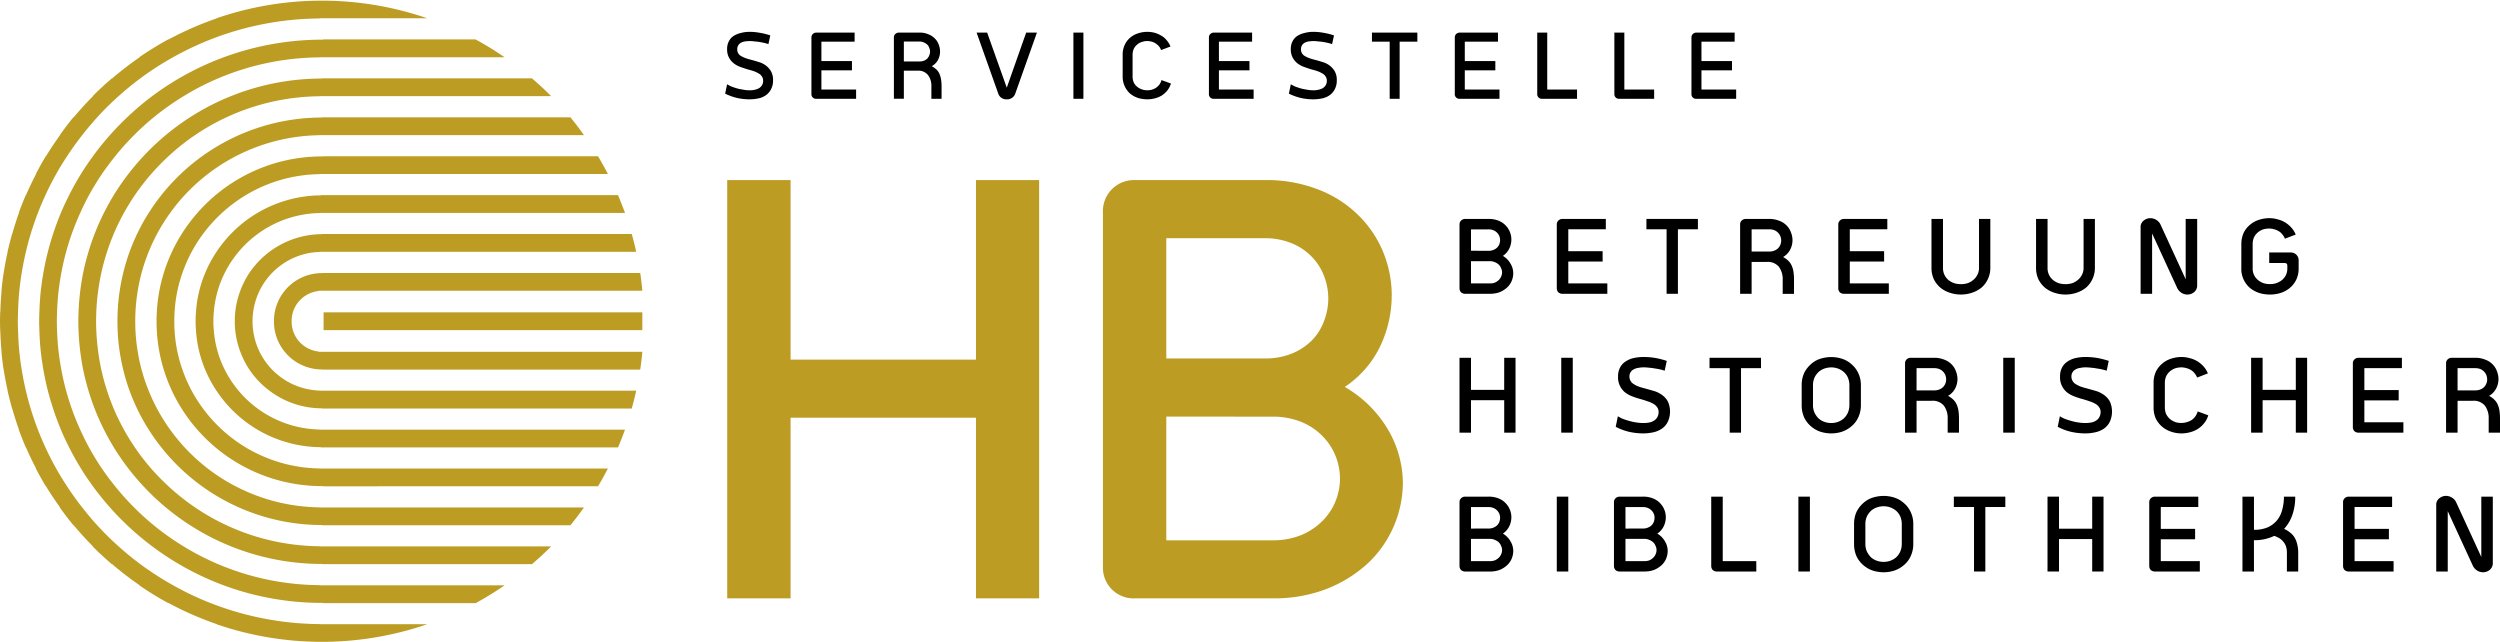
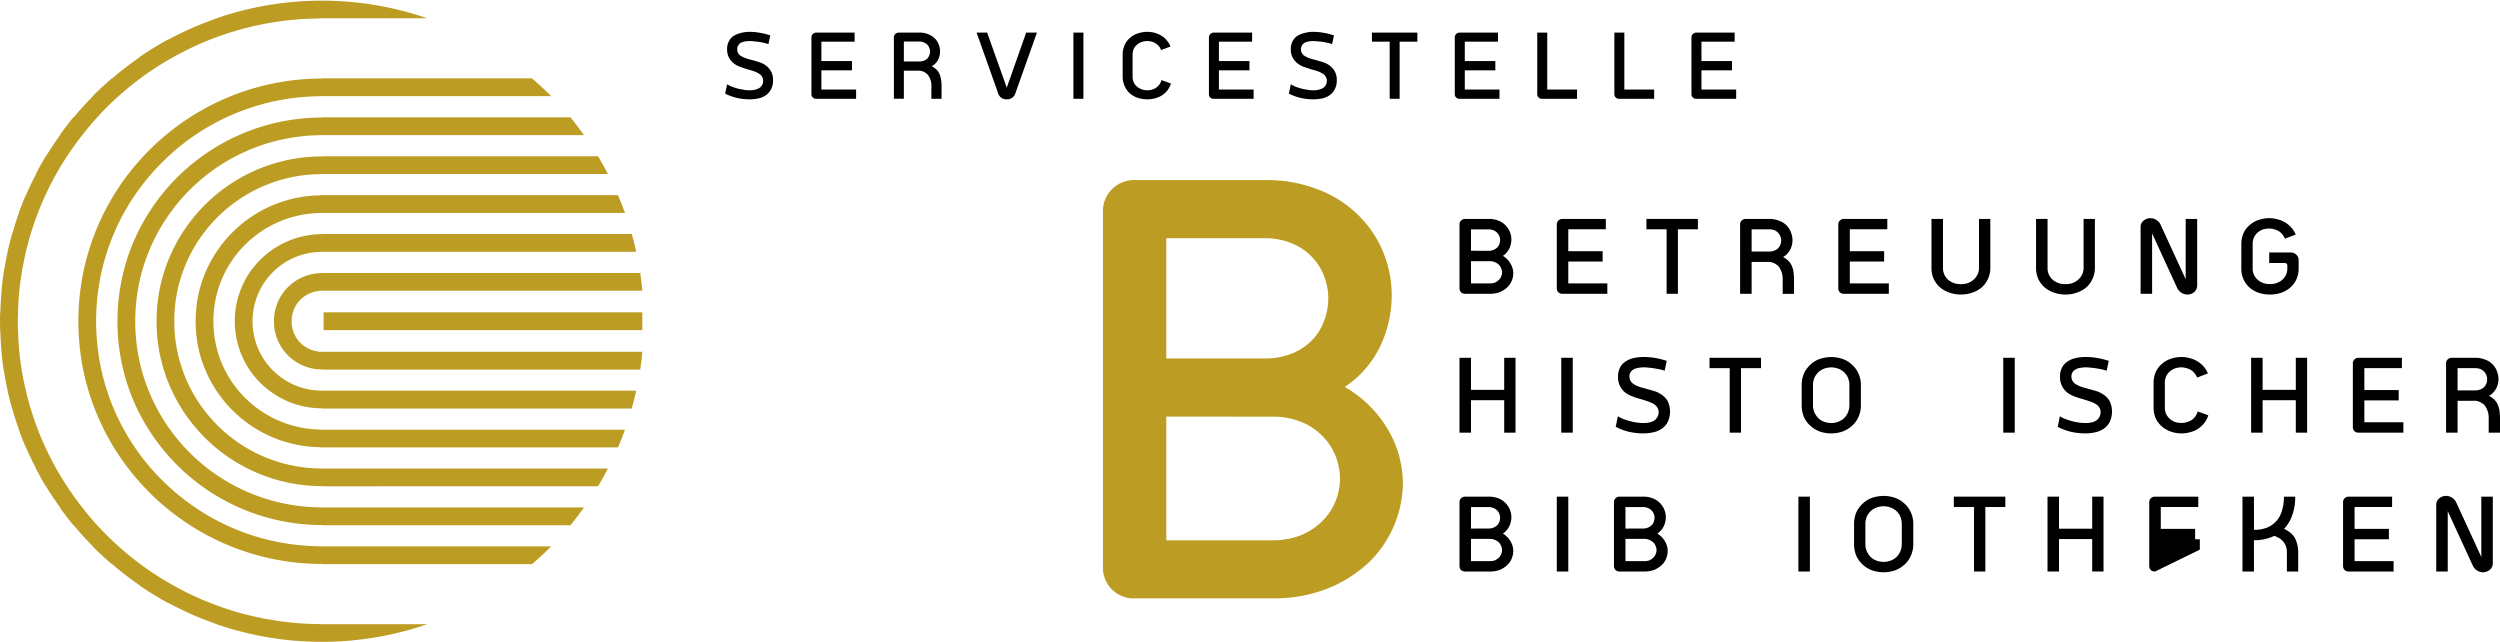
<svg xmlns="http://www.w3.org/2000/svg" width="276.173" height="70.964" viewBox="0 0 276.173 70.964">
  <defs>
    <clipPath id="clip-path">
      <rect id="Rechteck_24" data-name="Rechteck 24" width="276.173" height="70.964" transform="translate(0 0)" fill="none" />
    </clipPath>
    <clipPath id="clip-path-2">
      <rect id="Rechteck_25" data-name="Rechteck 25" width="40.818" height="12" transform="translate(30.146 28.907)" fill="none" />
    </clipPath>
    <clipPath id="clip-path-4">
      <rect id="Rechteck_27" data-name="Rechteck 27" width="46.151" height="21.334" transform="translate(24.812 24.906)" fill="none" />
    </clipPath>
    <clipPath id="clip-path-6">
      <rect id="Rechteck_29" data-name="Rechteck 29" width="47.474" height="70.963" transform="translate(0.005 0.001)" fill="none" />
    </clipPath>
    <clipPath id="clip-path-8">
      <rect id="Rechteck_32" data-name="Rechteck 32" width="35.484" height="2.667" transform="translate(35.479 34.24)" fill="none" />
    </clipPath>
  </defs>
  <g id="Gruppe_147" data-name="Gruppe 147" transform="translate(0 0)">
-     <path id="Pfad_121" data-name="Pfad 121" d="M107.814,19.895h6.979V66.1h-6.979V46.145H87.335V66.1h-7V19.895h7V39.728h20.479Z" fill="#bc9c22" />
    <g id="Gruppe_132" data-name="Gruppe 132">
      <g id="Gruppe_131" data-name="Gruppe 131" clip-path="url(#clip-path)">
        <path id="Pfad_122" data-name="Pfad 122" d="M125.382,66.1a3.389,3.389,0,0,1-3.542-3.521V23.437a3.422,3.422,0,0,1,3.542-3.542h14.312a15.635,15.635,0,0,1,6.083,1.1,12.751,12.751,0,0,1,4.4,2.9,12.143,12.143,0,0,1,2.667,4.063,12.624,12.624,0,0,1,.9,4.645,13.223,13.223,0,0,1-1.25,5.6,11.259,11.259,0,0,1-3.938,4.541,13.128,13.128,0,0,1,4.834,4.813,11.783,11.783,0,0,1,1.583,5.833,12.345,12.345,0,0,1-3.792,8.771,14.711,14.711,0,0,1-4.521,2.854,16.158,16.158,0,0,1-6.124,1.083Zm14.312-26.5a7.837,7.837,0,0,0,3.063-.562,6.6,6.6,0,0,0,2.208-1.479,5.973,5.973,0,0,0,1.312-2.125A6.989,6.989,0,0,0,146.736,33a6.889,6.889,0,0,0-.459-2.479,6.057,6.057,0,0,0-1.312-2.1,6.388,6.388,0,0,0-2.208-1.521,7.658,7.658,0,0,0-3.063-.583H128.84V39.6ZM128.84,46.02V59.687h11.688a8.236,8.236,0,0,0,3.27-.6,7.236,7.236,0,0,0,2.334-1.584,6.5,6.5,0,0,0,1.416-2.166,6.7,6.7,0,0,0,.479-2.438,6.766,6.766,0,0,0-.479-2.5,6.526,6.526,0,0,0-1.416-2.187,6.9,6.9,0,0,0-2.334-1.584,8.325,8.325,0,0,0-3.27-.6Z" fill="#bc9c22" />
        <path id="Pfad_123" data-name="Pfad 123" d="M161.877,32.455a.674.674,0,0,1-.479-.166.647.647,0,0,1-.167-.459V24.809a.586.586,0,0,1,.167-.437.643.643,0,0,1,.479-.188h2.562a2.859,2.859,0,0,1,1.084.188,2.188,2.188,0,0,1,.792.521,2.226,2.226,0,0,1,.479.729,2.165,2.165,0,0,1,.166.833,2.305,2.305,0,0,1-.229,1,2.069,2.069,0,0,1-.708.813,2.317,2.317,0,0,1,.854.875,2.056,2.056,0,0,1,.292,1.041,2.252,2.252,0,0,1-.167.834,2.074,2.074,0,0,1-.5.729,2.818,2.818,0,0,1-.812.521,3.033,3.033,0,0,1-1.1.187Zm2.562-4.75a1.255,1.255,0,0,0,.542-.1,1.176,1.176,0,0,0,.4-.25,1.121,1.121,0,0,0,.25-.375,1.4,1.4,0,0,0,.083-.458,1.126,1.126,0,0,0-.333-.813,1.136,1.136,0,0,0-.4-.271,1.35,1.35,0,0,0-.542-.1H162.5V27.7ZM162.5,28.851v2.458h2.083a1.46,1.46,0,0,0,.584-.1,1.565,1.565,0,0,0,.416-.291,1.12,1.12,0,0,0,.25-.376,1.1,1.1,0,0,0,.1-.458.993.993,0,0,0-.1-.437,1.144,1.144,0,0,0-.25-.4,1.393,1.393,0,0,0-.416-.271,1.307,1.307,0,0,0-.584-.125Z" />
        <path id="Pfad_124" data-name="Pfad 124" d="M172.623,32.455a.67.67,0,0,1-.479-.167.645.645,0,0,1-.167-.458V24.809a.586.586,0,0,1,.167-.437.643.643,0,0,1,.479-.188h4.771V25.33h-4.146v2.417h3.792v1.145h-3.792v2.417h4.312v1.146Z" />
        <path id="Pfad_125" data-name="Pfad 125" d="M187.565,24.184V25.33h-2.208v7.125h-1.25V25.33h-2.229V24.184Z" />
        <path id="Pfad_126" data-name="Pfad 126" d="M195.433,24.185a2.9,2.9,0,0,1,1.125.208,2.14,2.14,0,0,1,.812.521,2.021,2.021,0,0,1,.48.771,2.333,2.333,0,0,1,.166.854,2.241,2.241,0,0,1-.27,1.063,2.015,2.015,0,0,1-.771.791,2.429,2.429,0,0,1,.562.4,1.69,1.69,0,0,1,.375.521,2.543,2.543,0,0,1,.209.687,6.229,6.229,0,0,1,.062.938v1.521h-1.25V30.935a2.3,2.3,0,0,0-.417-1.459,1.588,1.588,0,0,0-1.333-.541H193.5v3.521h-1.271V24.81a.592.592,0,0,1,.166-.438.644.644,0,0,1,.479-.187Zm0,3.6a1.452,1.452,0,0,0,.583-.1,1.229,1.229,0,0,0,.417-.271,1.224,1.224,0,0,0,.333-.854,1.261,1.261,0,0,0-.083-.438,1.169,1.169,0,0,0-.25-.4,1.2,1.2,0,0,0-.417-.291,1.544,1.544,0,0,0-.583-.1H193.5v2.458Z" />
        <path id="Pfad_127" data-name="Pfad 127" d="M203.72,32.455a.67.67,0,0,1-.479-.167.645.645,0,0,1-.167-.458V24.809a.586.586,0,0,1,.167-.437.643.643,0,0,1,.479-.188h4.771V25.33h-4.146v2.417h3.792v1.145h-3.792v2.417h4.312v1.146Z" />
        <path id="Pfad_128" data-name="Pfad 128" d="M213.37,24.184h1.271v5.375a1.741,1.741,0,0,0,.166.812,1.687,1.687,0,0,0,.438.563,2.1,2.1,0,0,0,.646.354,2.607,2.607,0,0,0,1.458,0,1.935,1.935,0,0,0,.625-.354,1.656,1.656,0,0,0,.458-.563,1.612,1.612,0,0,0,.188-.812V24.184h1.25v5.375a2.829,2.829,0,0,1-.292,1.312,2.775,2.775,0,0,1-.729.938,3.346,3.346,0,0,1-1.042.542,3.868,3.868,0,0,1-1.187.187,3.821,3.821,0,0,1-1.187-.187,3.239,3.239,0,0,1-1.042-.542,2.908,2.908,0,0,1-.75-.938,2.971,2.971,0,0,1-.271-1.312Z" />
        <path id="Pfad_129" data-name="Pfad 129" d="M224.921,24.184h1.271v5.375a1.741,1.741,0,0,0,.166.812,1.687,1.687,0,0,0,.438.563,2.1,2.1,0,0,0,.646.354,2.607,2.607,0,0,0,1.458,0,1.935,1.935,0,0,0,.625-.354,1.656,1.656,0,0,0,.458-.563,1.612,1.612,0,0,0,.188-.812V24.184h1.25v5.375a2.829,2.829,0,0,1-.292,1.312,2.775,2.775,0,0,1-.729.938,3.346,3.346,0,0,1-1.042.542,3.868,3.868,0,0,1-1.187.187,3.821,3.821,0,0,1-1.187-.187,3.24,3.24,0,0,1-1.042-.542,2.908,2.908,0,0,1-.75-.938,2.971,2.971,0,0,1-.271-1.312Z" />
        <path id="Pfad_130" data-name="Pfad 130" d="M237.742,25.789v6.667h-1.271V25.143a.9.9,0,0,1,.334-.771,1.161,1.161,0,0,1,.75-.27,1.246,1.246,0,0,1,.645.187,1.193,1.193,0,0,1,.5.583l2.75,5.979V24.185h1.271v7.291a.963.963,0,0,1-.333.792,1.158,1.158,0,0,1-.75.271,1.235,1.235,0,0,1-.646-.188,1.3,1.3,0,0,1-.5-.583Z" />
        <path id="Pfad_131" data-name="Pfad 131" d="M247.6,27a3.022,3.022,0,0,1,.25-1.271,2.693,2.693,0,0,1,.708-.9,2.739,2.739,0,0,1,.979-.541,3.6,3.6,0,0,1,1.146-.188,3.274,3.274,0,0,1,.9.125,2.941,2.941,0,0,1,.833.333,3.014,3.014,0,0,1,.688.563,2.635,2.635,0,0,1,.5.792l-1.188.458a1.635,1.635,0,0,0-.291-.479,1.272,1.272,0,0,0-.4-.354,1.756,1.756,0,0,0-.5-.209,1.988,1.988,0,0,0-.542-.083,2.3,2.3,0,0,0-.687.1,1.823,1.823,0,0,0-.584.334,1.679,1.679,0,0,0-.416.541,1.884,1.884,0,0,0-.146.771v2.646a1.644,1.644,0,0,0,.167.771,1.758,1.758,0,0,0,.437.541,2.2,2.2,0,0,0,.6.334,2.36,2.36,0,0,0,.709.1,2.2,2.2,0,0,0,.687-.1,2.237,2.237,0,0,0,.625-.334,1.937,1.937,0,0,0,.438-.541,1.72,1.72,0,0,0,.166-.771v-.292c0-.193-.1-.291-.312-.291h-1.688V27.893h2.438a.857.857,0,0,1,.812.812v.938a2.832,2.832,0,0,1-.271,1.271,2.8,2.8,0,0,1-.729.916,3.074,3.074,0,0,1-1.021.542,4.1,4.1,0,0,1-1.145.167,4.141,4.141,0,0,1-1.167-.167,3.305,3.305,0,0,1-1.021-.542,2.81,2.81,0,0,1-.708-.916,2.779,2.779,0,0,1-.271-1.271Z" />
        <path id="Pfad_132" data-name="Pfad 132" d="M166.169,39.524h1.25v8.271h-1.25V44.211H162.5v3.584h-1.27V39.524h1.27v3.542h3.667Z" />
        <rect id="Rechteck_19" data-name="Rechteck 19" width="1.271" height="8.271" transform="translate(172.471 39.523)" />
        <path id="Pfad_133" data-name="Pfad 133" d="M178.725,45.982a3.54,3.54,0,0,0,.562.292c.219.083.459.161.709.229a5.99,5.99,0,0,0,.771.166,5.277,5.277,0,0,0,.791.063,3.284,3.284,0,0,0,.646-.063,1.337,1.337,0,0,0,.521-.208.981.981,0,0,0,.354-.375,1.045,1.045,0,0,0,.146-.562.859.859,0,0,0-.167-.542,1.167,1.167,0,0,0-.416-.375,2.908,2.908,0,0,0-.625-.271c-.224-.083-.459-.156-.709-.229-.307-.083-.614-.177-.916-.292a3.243,3.243,0,0,1-.834-.437,2.131,2.131,0,0,1-.812-1.792,2.023,2.023,0,0,1,.208-.958,1.69,1.69,0,0,1,.583-.667,2.577,2.577,0,0,1,.9-.4,5.076,5.076,0,0,1,1.146-.125,7.949,7.949,0,0,1,1.229.1,8.574,8.574,0,0,1,1.313.333l-.229,1.083a5.039,5.039,0,0,0-.521-.146c-.182-.041-.37-.073-.563-.1a4.647,4.647,0,0,0-.625-.083,4.911,4.911,0,0,0-.6-.042,2.935,2.935,0,0,0-.625.063,1.351,1.351,0,0,0-.5.166.835.835,0,0,0-.333.313.809.809,0,0,0-.125.458.93.93,0,0,0,.125.5.992.992,0,0,0,.354.354,3.039,3.039,0,0,0,.542.271c.208.073.442.141.708.208.3.084.625.178.958.271a2.91,2.91,0,0,1,.9.438,2.169,2.169,0,0,1,.646.708,2.7,2.7,0,0,1,0,2.271,2.007,2.007,0,0,1-.646.75,2.739,2.739,0,0,1-.937.4,5.058,5.058,0,0,1-1.125.125,7.2,7.2,0,0,1-1.625-.188,6.19,6.19,0,0,1-1.417-.541Z" />
        <path id="Pfad_134" data-name="Pfad 134" d="M194.537,39.524V40.67h-2.208v7.125h-1.25V40.67H188.85V39.524Z" />
        <path id="Pfad_135" data-name="Pfad 135" d="M199.03,42.586a3.229,3.229,0,0,1,.271-1.375,3.132,3.132,0,0,1,.75-.979,2.8,2.8,0,0,1,1.041-.6,4.043,4.043,0,0,1,1.209-.188,3.869,3.869,0,0,1,1.187.188,2.872,2.872,0,0,1,1.042.6,2.836,2.836,0,0,1,.75.979,3.071,3.071,0,0,1,.292,1.375v2.125a3.18,3.18,0,0,1-.292,1.4,2.745,2.745,0,0,1-.75.979,3.19,3.19,0,0,1-1.042.6,3.869,3.869,0,0,1-1.187.188,4.043,4.043,0,0,1-1.209-.188,3.1,3.1,0,0,1-1.041-.6,3.021,3.021,0,0,1-.75-.979,3.344,3.344,0,0,1-.271-1.4Zm1.25,2.125a2.077,2.077,0,0,0,.167.875,2.371,2.371,0,0,0,.458.646,1.986,1.986,0,0,0,.646.375,2.369,2.369,0,0,0,.75.125,2.2,2.2,0,0,0,.729-.125,2.106,2.106,0,0,0,.646-.375,1.979,1.979,0,0,0,.458-.646,2.157,2.157,0,0,0,.167-.875V42.586a2.157,2.157,0,0,0-.167-.875,1.8,1.8,0,0,0-.458-.625,2.067,2.067,0,0,0-.646-.375,2.2,2.2,0,0,0-.729-.125,2.369,2.369,0,0,0-.75.125,1.951,1.951,0,0,0-.646.375,2.122,2.122,0,0,0-.458.625,2.077,2.077,0,0,0-.167.875Z" />
-         <path id="Pfad_136" data-name="Pfad 136" d="M213.657,39.524a2.9,2.9,0,0,1,1.125.208,2.14,2.14,0,0,1,.812.521,2.021,2.021,0,0,1,.48.771,2.333,2.333,0,0,1,.166.854,2.241,2.241,0,0,1-.27,1.063,2.015,2.015,0,0,1-.771.791,2.429,2.429,0,0,1,.562.4,1.691,1.691,0,0,1,.375.521,2.543,2.543,0,0,1,.209.687,6.229,6.229,0,0,1,.062.938v1.521h-1.25V46.274a2.3,2.3,0,0,0-.417-1.459,1.588,1.588,0,0,0-1.333-.541H211.72v3.521h-1.271V40.149a.593.593,0,0,1,.166-.438.644.644,0,0,1,.479-.187Zm0,3.6a1.452,1.452,0,0,0,.583-.1,1.229,1.229,0,0,0,.417-.271,1.224,1.224,0,0,0,.333-.854,1.261,1.261,0,0,0-.083-.438,1.169,1.169,0,0,0-.25-.4,1.2,1.2,0,0,0-.417-.291,1.544,1.544,0,0,0-.583-.1H211.72v2.458Z" />
        <rect id="Rechteck_20" data-name="Rechteck 20" width="1.271" height="8.271" transform="translate(221.297 39.523)" />
        <path id="Pfad_137" data-name="Pfad 137" d="M227.551,45.982a3.541,3.541,0,0,0,.562.292c.219.083.459.161.709.229a5.989,5.989,0,0,0,.771.166,5.277,5.277,0,0,0,.791.063,3.284,3.284,0,0,0,.646-.063,1.337,1.337,0,0,0,.521-.208.981.981,0,0,0,.354-.375,1.045,1.045,0,0,0,.146-.562.859.859,0,0,0-.167-.542,1.167,1.167,0,0,0-.416-.375,2.908,2.908,0,0,0-.625-.271c-.224-.083-.459-.156-.709-.229-.307-.083-.614-.177-.916-.292a3.243,3.243,0,0,1-.834-.437,2.131,2.131,0,0,1-.812-1.792,2.023,2.023,0,0,1,.208-.958,1.69,1.69,0,0,1,.583-.667,2.577,2.577,0,0,1,.9-.4,5.076,5.076,0,0,1,1.146-.125,7.949,7.949,0,0,1,1.229.1,8.575,8.575,0,0,1,1.313.333l-.229,1.083a5.039,5.039,0,0,0-.521-.146c-.182-.041-.37-.073-.563-.1a4.647,4.647,0,0,0-.625-.083,4.911,4.911,0,0,0-.6-.042,2.935,2.935,0,0,0-.625.063,1.351,1.351,0,0,0-.5.166.835.835,0,0,0-.333.313.809.809,0,0,0-.125.458.93.93,0,0,0,.125.5.992.992,0,0,0,.354.354,3.039,3.039,0,0,0,.542.271c.208.073.442.141.708.208.3.084.625.178.958.271a2.91,2.91,0,0,1,.9.438,2.169,2.169,0,0,1,.646.708,2.7,2.7,0,0,1,0,2.271,2.006,2.006,0,0,1-.646.75,2.739,2.739,0,0,1-.937.4,5.058,5.058,0,0,1-1.125.125,7.2,7.2,0,0,1-1.625-.188,6.191,6.191,0,0,1-1.417-.541Z" />
        <path id="Pfad_138" data-name="Pfad 138" d="M243.946,45.878a2.432,2.432,0,0,1-.458.875,2.794,2.794,0,0,1-.688.625,3.1,3.1,0,0,1-.875.375,3.581,3.581,0,0,1-2.083-.063,3.1,3.1,0,0,1-.979-.541,2.9,2.9,0,0,1-.709-.9,3,3,0,0,1-.25-1.271V42.336a3.029,3.029,0,0,1,.25-1.27,2.663,2.663,0,0,1,.709-.9,2.74,2.74,0,0,1,.979-.542,3.592,3.592,0,0,1,1.146-.187,3.229,3.229,0,0,1,.895.125,2.906,2.906,0,0,1,.834.333,3.026,3.026,0,0,1,.687.562,2.616,2.616,0,0,1,.5.792l-1.187.458a1.673,1.673,0,0,0-.292-.479,1.262,1.262,0,0,0-.4-.354,1.726,1.726,0,0,0-.5-.208,1.983,1.983,0,0,0-.541-.084,2.307,2.307,0,0,0-.688.105,1.8,1.8,0,0,0-.583.333,1.686,1.686,0,0,0-.417.542,1.879,1.879,0,0,0-.146.77v2.646a1.868,1.868,0,0,0,.146.771,1.965,1.965,0,0,0,.417.542,2.328,2.328,0,0,0,.583.333,2.157,2.157,0,0,0,.688.1,1.87,1.87,0,0,0,.562-.083,2.17,2.17,0,0,0,.542-.229,1.607,1.607,0,0,0,.417-.4,1.65,1.65,0,0,0,.27-.563Z" />
        <path id="Pfad_139" data-name="Pfad 139" d="M253.616,39.524h1.25v8.271h-1.25V44.211h-3.667v3.584h-1.27V39.524h1.27v3.542h3.667Z" />
        <path id="Pfad_140" data-name="Pfad 140" d="M260.564,47.795a.67.67,0,0,1-.479-.167.645.645,0,0,1-.167-.458V40.149a.586.586,0,0,1,.167-.437.643.643,0,0,1,.479-.188h4.771V40.67h-4.146v2.417h3.792v1.145h-3.792v2.417H265.5v1.146Z" />
        <path id="Pfad_141" data-name="Pfad 141" d="M273.423,39.524a2.9,2.9,0,0,1,1.125.208,2.14,2.14,0,0,1,.812.521,2.021,2.021,0,0,1,.48.771,2.333,2.333,0,0,1,.166.854,2.241,2.241,0,0,1-.27,1.063,2.015,2.015,0,0,1-.771.791,2.428,2.428,0,0,1,.562.4,1.691,1.691,0,0,1,.375.521,2.543,2.543,0,0,1,.209.687,6.226,6.226,0,0,1,.062.938v1.521h-1.25V46.274a2.3,2.3,0,0,0-.417-1.459,1.588,1.588,0,0,0-1.333-.541h-1.687v3.521h-1.271V40.149a.592.592,0,0,1,.166-.438.644.644,0,0,1,.479-.187Zm0,3.6a1.452,1.452,0,0,0,.583-.1,1.229,1.229,0,0,0,.417-.271,1.224,1.224,0,0,0,.333-.854,1.261,1.261,0,0,0-.083-.438,1.169,1.169,0,0,0-.25-.4,1.2,1.2,0,0,0-.417-.291,1.544,1.544,0,0,0-.583-.1h-1.937v2.458Z" />
        <path id="Pfad_142" data-name="Pfad 142" d="M161.877,63.134a.674.674,0,0,1-.479-.166.647.647,0,0,1-.167-.459V55.488a.586.586,0,0,1,.167-.437.643.643,0,0,1,.479-.188h2.562a2.859,2.859,0,0,1,1.084.188,2.188,2.188,0,0,1,.792.521,2.226,2.226,0,0,1,.479.729,2.165,2.165,0,0,1,.166.833,2.305,2.305,0,0,1-.229,1,2.069,2.069,0,0,1-.708.813,2.317,2.317,0,0,1,.854.875,2.056,2.056,0,0,1,.292,1.041A2.252,2.252,0,0,1,167,61.7a2.074,2.074,0,0,1-.5.729,2.818,2.818,0,0,1-.812.521,3.033,3.033,0,0,1-1.1.187Zm2.562-4.75a1.255,1.255,0,0,0,.542-.1,1.176,1.176,0,0,0,.4-.25,1.121,1.121,0,0,0,.25-.375,1.4,1.4,0,0,0,.083-.458,1.126,1.126,0,0,0-.333-.813,1.136,1.136,0,0,0-.4-.271,1.35,1.35,0,0,0-.542-.1H162.5v2.375ZM162.5,59.53v2.458h2.083a1.46,1.46,0,0,0,.584-.1,1.565,1.565,0,0,0,.416-.291,1.12,1.12,0,0,0,.25-.376,1.1,1.1,0,0,0,.1-.458.993.993,0,0,0-.1-.437,1.144,1.144,0,0,0-.25-.4,1.393,1.393,0,0,0-.416-.271,1.307,1.307,0,0,0-.584-.125Z" />
        <rect id="Rechteck_21" data-name="Rechteck 21" width="1.271" height="8.271" transform="translate(171.977 54.864)" />
        <path id="Pfad_143" data-name="Pfad 143" d="M178.939,63.134a.674.674,0,0,1-.479-.166.647.647,0,0,1-.167-.459V55.488a.585.585,0,0,1,.167-.437.643.643,0,0,1,.479-.188H181.5a2.859,2.859,0,0,1,1.084.188,2.188,2.188,0,0,1,.792.521,2.226,2.226,0,0,1,.479.729,2.165,2.165,0,0,1,.166.833,2.305,2.305,0,0,1-.229,1,2.069,2.069,0,0,1-.708.813,2.317,2.317,0,0,1,.854.875,2.056,2.056,0,0,1,.292,1.041,2.251,2.251,0,0,1-.167.834,2.074,2.074,0,0,1-.5.729,2.818,2.818,0,0,1-.812.521,3.033,3.033,0,0,1-1.1.187Zm2.562-4.75a1.255,1.255,0,0,0,.542-.1,1.176,1.176,0,0,0,.4-.25,1.121,1.121,0,0,0,.25-.375,1.4,1.4,0,0,0,.083-.458,1.126,1.126,0,0,0-.333-.813,1.136,1.136,0,0,0-.4-.271,1.35,1.35,0,0,0-.542-.1h-1.937v2.375Zm-1.937,1.146v2.458h2.083a1.46,1.46,0,0,0,.584-.1,1.564,1.564,0,0,0,.416-.291,1.12,1.12,0,0,0,.25-.376,1.1,1.1,0,0,0,.1-.458.993.993,0,0,0-.1-.437,1.144,1.144,0,0,0-.25-.4,1.393,1.393,0,0,0-.416-.271,1.307,1.307,0,0,0-.584-.125Z" />
-         <path id="Pfad_144" data-name="Pfad 144" d="M190.309,54.863v7.125h3.708v1.146h-4.333a.67.67,0,0,1-.479-.167.645.645,0,0,1-.167-.458V54.863Z" />
        <rect id="Rechteck_22" data-name="Rechteck 22" width="1.271" height="8.271" transform="translate(198.667 54.864)" />
        <path id="Pfad_145" data-name="Pfad 145" d="M204.817,57.926a3.229,3.229,0,0,1,.271-1.375,3.132,3.132,0,0,1,.75-.979,2.8,2.8,0,0,1,1.041-.6,4.043,4.043,0,0,1,1.209-.188,3.869,3.869,0,0,1,1.187.188,2.872,2.872,0,0,1,1.042.6,2.836,2.836,0,0,1,.75.979,3.071,3.071,0,0,1,.292,1.375v2.125a3.18,3.18,0,0,1-.292,1.4,2.746,2.746,0,0,1-.75.979,3.19,3.19,0,0,1-1.042.6,3.869,3.869,0,0,1-1.187.188,4.043,4.043,0,0,1-1.209-.188,3.1,3.1,0,0,1-1.041-.6,3.021,3.021,0,0,1-.75-.979,3.344,3.344,0,0,1-.271-1.4Zm1.25,2.125a2.077,2.077,0,0,0,.167.875,2.371,2.371,0,0,0,.458.646,1.985,1.985,0,0,0,.646.375,2.369,2.369,0,0,0,.75.125,2.2,2.2,0,0,0,.729-.125,2.106,2.106,0,0,0,.646-.375,1.979,1.979,0,0,0,.458-.646,2.157,2.157,0,0,0,.167-.875V57.926a2.157,2.157,0,0,0-.167-.875,1.8,1.8,0,0,0-.458-.625,2.067,2.067,0,0,0-.646-.375,2.2,2.2,0,0,0-.729-.125,2.369,2.369,0,0,0-.75.125,1.95,1.95,0,0,0-.646.375,2.121,2.121,0,0,0-.458.625,2.077,2.077,0,0,0-.167.875Z" />
        <path id="Pfad_146" data-name="Pfad 146" d="M221.527,54.863v1.146h-2.208v7.125h-1.25V56.009H215.84V54.863Z" />
        <path id="Pfad_147" data-name="Pfad 147" d="M231.124,54.863h1.25v8.271h-1.25V59.55h-3.667v3.584h-1.27V54.863h1.27v3.542h3.667Z" />
-         <path id="Pfad_148" data-name="Pfad 148" d="M238.072,63.134a.67.67,0,0,1-.479-.167.645.645,0,0,1-.167-.458V55.488a.585.585,0,0,1,.167-.437.643.643,0,0,1,.479-.188h4.771v1.146H238.7v2.417h3.792v1.145H238.7v2.417h4.312v1.146Z" />
+         <path id="Pfad_148" data-name="Pfad 148" d="M238.072,63.134a.67.67,0,0,1-.479-.167.645.645,0,0,1-.167-.458V55.488a.585.585,0,0,1,.167-.437.643.643,0,0,1,.479-.188h4.771v1.146H238.7v2.417h3.792v1.145H238.7h4.312v1.146Z" />
        <path id="Pfad_149" data-name="Pfad 149" d="M248.994,63.134h-1.271V54.863h1.271V58.53a3.913,3.913,0,0,0,1.458-.25,2.812,2.812,0,0,0,1.042-.75,2.915,2.915,0,0,0,.6-1.146,5.322,5.322,0,0,0,.209-1.521h1.249a5.947,5.947,0,0,1-.333,2.063,4.319,4.319,0,0,1-.9,1.5,2.477,2.477,0,0,1,.625.375,2.048,2.048,0,0,1,.5.52,2.465,2.465,0,0,1,.313.75,3.56,3.56,0,0,1,.125,1v2.063h-1.25V61.071a2.2,2.2,0,0,0-.1-.708,1.646,1.646,0,0,0-.313-.542,1.683,1.683,0,0,0-.437-.375,4.092,4.092,0,0,0-.542-.25,5.028,5.028,0,0,1-2.25.48Z" />
        <path id="Pfad_150" data-name="Pfad 150" d="M259.483,63.134a.669.669,0,0,1-.479-.167.641.641,0,0,1-.168-.458V55.488a.582.582,0,0,1,.168-.437.642.642,0,0,1,.479-.188h4.771v1.146h-4.146v2.417H263.9v1.145h-3.792v2.417h4.311v1.146Z" />
        <path id="Pfad_151" data-name="Pfad 151" d="M270.4,56.467v6.667h-1.271V55.821a.9.9,0,0,1,.334-.771,1.161,1.161,0,0,1,.75-.27,1.246,1.246,0,0,1,.645.187,1.193,1.193,0,0,1,.5.583l2.75,5.979V54.863h1.271v7.291a.963.963,0,0,1-.333.792,1.158,1.158,0,0,1-.75.271,1.235,1.235,0,0,1-.646-.188,1.3,1.3,0,0,1-.5-.583Z" />
        <path id="Pfad_152" data-name="Pfad 152" d="M80.323,9.309a4.464,4.464,0,0,0,.479.25c.193.073.4.141.625.208s.469.1.708.146a3.9,3.9,0,0,0,.688.063,2.314,2.314,0,0,0,.563-.063,1.691,1.691,0,0,0,.458-.167.965.965,0,0,0,.333-.333.93.93,0,0,0,.125-.5.78.78,0,0,0-.146-.479.9.9,0,0,0-.375-.333,2.9,2.9,0,0,0-.541-.25c-.209-.068-.427-.131-.646-.188-.266-.083-.537-.172-.813-.271a2.654,2.654,0,0,1-.729-.4,2.043,2.043,0,0,1-.521-.625,1.94,1.94,0,0,1-.208-.958,1.767,1.767,0,0,1,.187-.833,1.581,1.581,0,0,1,.521-.6,2.6,2.6,0,0,1,.813-.334,3.766,3.766,0,0,1,1-.125,6.108,6.108,0,0,1,1.083.105,7.078,7.078,0,0,1,1.167.291l-.209.959c-.125-.042-.27-.084-.437-.125s-.344-.073-.521-.105-.364-.047-.541-.062a3.654,3.654,0,0,0-1.105,0,1.478,1.478,0,0,0-.437.146.785.785,0,0,0-.4.708.847.847,0,0,0,.1.437.817.817,0,0,0,.313.313,2.779,2.779,0,0,0,.479.229,4.891,4.891,0,0,0,.625.188c.276.073.562.156.854.25a2.346,2.346,0,0,1,.771.375,2.1,2.1,0,0,1,.583.646,1.92,1.92,0,0,1,.229,1,2.054,2.054,0,0,1-.229,1,1.815,1.815,0,0,1-.562.646,2.255,2.255,0,0,1-.834.354,4.839,4.839,0,0,1-1,.1,6.24,6.24,0,0,1-1.416-.167,6.348,6.348,0,0,1-1.25-.458Z" />
        <path id="Pfad_153" data-name="Pfad 153" d="M90.2,10.913a.508.508,0,0,1-.562-.562V4.142a.506.506,0,0,1,.145-.375A.572.572,0,0,1,90.2,3.6h4.208v1H90.74V6.746h3.375V7.767H90.74V9.892h3.833v1.021Z" />
        <path id="Pfad_154" data-name="Pfad 154" d="M101.577,3.6a2.378,2.378,0,0,1,.979.188,1.984,1.984,0,0,1,.729.479,1.729,1.729,0,0,1,.417.667,2.126,2.126,0,0,1,.146.75,2.009,2.009,0,0,1-.229.937,1.688,1.688,0,0,1-.688.688,3.16,3.16,0,0,1,.5.354,1.487,1.487,0,0,1,.334.458,2.637,2.637,0,0,1,.187.625,4.745,4.745,0,0,1,.063.813v1.354h-1.126V9.559a1.955,1.955,0,0,0-.375-1.271,1.362,1.362,0,0,0-1.166-.479h-1.5v3.1h-1.1V4.142a.51.51,0,0,1,.145-.375.572.572,0,0,1,.417-.167Zm0,3.188a1.33,1.33,0,0,0,.5-.083,1.247,1.247,0,0,0,.375-.25,1.064,1.064,0,0,0,.208-.354,1.132,1.132,0,0,0,.084-.4,1.038,1.038,0,0,0-.084-.4.884.884,0,0,0-.208-.354,1.467,1.467,0,0,0-.375-.25,1.138,1.138,0,0,0-.5-.105H99.848V6.788Z" />
        <path id="Pfad_155" data-name="Pfad 155" d="M111.216,10.975a.943.943,0,0,1-.958-.687L107.883,3.6h1.166l2.167,6.083L113.362,3.6h1.187l-2.375,6.688a.947.947,0,0,1-.958.687" />
        <rect id="Rechteck_23" data-name="Rechteck 23" width="1.104" height="7.312" transform="translate(118.579 3.601)" />
        <path id="Pfad_156" data-name="Pfad 156" d="M129.353,9.225a2.413,2.413,0,0,1-.4.771,2.641,2.641,0,0,1-.625.562,2.845,2.845,0,0,1-.771.313,3.329,3.329,0,0,1-.833.1,3.677,3.677,0,0,1-1-.146,2.855,2.855,0,0,1-.875-.479,2.442,2.442,0,0,1-.6-.813,2.521,2.521,0,0,1-.229-1.124V6.079a2.558,2.558,0,0,1,.229-1.125,2.31,2.31,0,0,1,.6-.792,2.489,2.489,0,0,1,.875-.479,3.2,3.2,0,0,1,1-.166,3.271,3.271,0,0,1,.813.1,2.958,2.958,0,0,1,.729.312,1.941,1.941,0,0,1,.6.5,2.461,2.461,0,0,1,.437.709l-1.041.395a1.319,1.319,0,0,0-.25-.437,1.8,1.8,0,0,0-.375-.313,1.4,1.4,0,0,0-.438-.187,1.814,1.814,0,0,0-.479-.063,1.733,1.733,0,0,0-.583.105,1.321,1.321,0,0,0-.521.291,1.385,1.385,0,0,0-.375.479,1.7,1.7,0,0,0-.125.667V8.413a1.731,1.731,0,0,0,.125.687,1.332,1.332,0,0,0,.375.479,1.649,1.649,0,0,0,.521.292,1.617,1.617,0,0,0,.583.1,1.686,1.686,0,0,0,.979-.271,1.807,1.807,0,0,0,.375-.354,1.347,1.347,0,0,0,.229-.5Z" />
        <path id="Pfad_157" data-name="Pfad 157" d="M134.111,10.913a.508.508,0,0,1-.562-.562V4.142a.506.506,0,0,1,.145-.375.572.572,0,0,1,.417-.167h4.208v1h-3.666V6.746h3.375V7.767h-3.375V9.892h3.833v1.021Z" />
        <path id="Pfad_158" data-name="Pfad 158" d="M142.594,9.309a4.466,4.466,0,0,0,.479.25c.193.073.4.141.625.208s.469.1.708.146a3.9,3.9,0,0,0,.688.063,2.314,2.314,0,0,0,.563-.063,1.691,1.691,0,0,0,.458-.167.965.965,0,0,0,.333-.333.93.93,0,0,0,.125-.5.78.78,0,0,0-.146-.479.9.9,0,0,0-.375-.333,2.9,2.9,0,0,0-.541-.25c-.209-.068-.427-.131-.646-.188-.266-.083-.537-.172-.813-.271a2.654,2.654,0,0,1-.729-.4,2.043,2.043,0,0,1-.521-.625,1.94,1.94,0,0,1-.208-.958,1.767,1.767,0,0,1,.187-.833,1.581,1.581,0,0,1,.521-.6,2.6,2.6,0,0,1,.813-.334,3.766,3.766,0,0,1,1-.125,6.108,6.108,0,0,1,1.083.105,7.079,7.079,0,0,1,1.167.291l-.209.959c-.125-.042-.27-.084-.437-.125s-.344-.073-.521-.105-.364-.047-.541-.062a3.654,3.654,0,0,0-1.1,0,1.478,1.478,0,0,0-.437.146.785.785,0,0,0-.4.708.847.847,0,0,0,.1.437.817.817,0,0,0,.313.313,2.778,2.778,0,0,0,.479.229,4.891,4.891,0,0,0,.625.188c.276.073.562.156.854.25a2.346,2.346,0,0,1,.771.375,2.1,2.1,0,0,1,.583.646,1.92,1.92,0,0,1,.229,1,2.054,2.054,0,0,1-.229,1,1.815,1.815,0,0,1-.562.646,2.255,2.255,0,0,1-.834.354,4.839,4.839,0,0,1-1,.1,6.24,6.24,0,0,1-1.416-.167,6.348,6.348,0,0,1-1.25-.458Z" />
        <path id="Pfad_159" data-name="Pfad 159" d="M156.574,3.6v1h-1.958v6.313h-1.1V4.6h-1.958v-1Z" />
        <path id="Pfad_160" data-name="Pfad 160" d="M161.272,10.913a.508.508,0,0,1-.562-.562V4.142a.506.506,0,0,1,.145-.375.572.572,0,0,1,.417-.167h4.208v1h-3.666V6.746h3.375V7.767h-3.375V9.892h3.833v1.021Z" />
        <path id="Pfad_161" data-name="Pfad 161" d="M170.922,3.6V9.892h3.292v1.021H170.38a.509.509,0,0,1-.562-.563V3.6Z" />
        <path id="Pfad_162" data-name="Pfad 162" d="M179.44,3.6V9.892h3.292v1.021H178.9a.509.509,0,0,1-.562-.563V3.6Z" />
        <path id="Pfad_163" data-name="Pfad 163" d="M187.416,10.913a.508.508,0,0,1-.562-.562V4.142A.506.506,0,0,1,187,3.767a.572.572,0,0,1,.417-.167h4.208v1h-3.666V6.746h3.375V7.767h-3.375V9.892h3.833v1.021Z" />
      </g>
    </g>
    <g id="Gruppe_134" data-name="Gruppe 134">
      <g id="Gruppe_133" data-name="Gruppe 133" clip-path="url(#clip-path-2)">
        <path id="Pfad_164" data-name="Pfad 164" d="M35.193,38.833a3.344,3.344,0,0,1-2.823-2.3,3.279,3.279,0,0,1-.151-.99c0-.021,0-.036,0-.052s0-.031,0-.052a3.268,3.268,0,0,1,.151-.989,3.341,3.341,0,0,1,2.823-2.3v-.032H70.959c-.063-.661-.136-1.312-.235-1.963H35.573v.015h-.015a5.294,5.294,0,0,0-5.2,4.282,5.222,5.222,0,0,0-.093.989v.1a5.224,5.224,0,0,0,.093.99,5.3,5.3,0,0,0,5.2,4.281h.015v.016H70.724c.1-.646.172-1.3.235-1.964H35.193Z" fill="#bc9c22" />
      </g>
    </g>
    <g id="Gruppe_136" data-name="Gruppe 136">
      <g id="Gruppe_135" data-name="Gruppe 135" clip-path="url(#clip-path)">
        <path id="Pfad_165" data-name="Pfad 165" d="M35.318,47.448a11.957,11.957,0,0,1-6.865-2.318,11.985,11.985,0,0,1-3.63-4.3,11.7,11.7,0,0,1-.771-1.963,11.994,11.994,0,0,1-.432-2.334c-.026-.328-.047-.656-.047-.989,0-.021,0-.037,0-.052s0-.032,0-.052c0-.334.021-.662.047-.99a11.984,11.984,0,0,1,.432-2.333,11.679,11.679,0,0,1,.771-1.964,12.007,12.007,0,0,1,3.63-4.3,11.957,11.957,0,0,1,6.865-2.318v-.015H69.042c-.24-.662-.5-1.318-.771-1.964H35.443v.026a13.923,13.923,0,0,0-7,1.938,13.95,13.95,0,0,0-4.526,4.3,13.592,13.592,0,0,0-1.25,2.333,13.417,13.417,0,0,0-1.015,4.3c-.027.328-.042.656-.042.99v.1c0,.333.015.661.042.989a13.4,13.4,0,0,0,1.015,4.3,13.639,13.639,0,0,0,1.25,2.334A13.923,13.923,0,0,0,35.443,49.4v.026H68.271c.276-.646.531-1.3.771-1.963H35.318Z" fill="#bc9c22" />
      </g>
    </g>
    <g id="Gruppe_138" data-name="Gruppe 138">
      <g id="Gruppe_137" data-name="Gruppe 137" clip-path="url(#clip-path-4)">
        <path id="Pfad_166" data-name="Pfad 166" d="M35.318,43.146a7.625,7.625,0,0,1-5.26-2.318,7.627,7.627,0,0,1-2.089-4.3,7.766,7.766,0,0,1-.073-.989v-.1a7.768,7.768,0,0,1,.073-.99,7.636,7.636,0,0,1,2.089-4.3,7.633,7.633,0,0,1,5.26-2.318v-.015H70.282c-.146-.662-.313-1.318-.495-1.969H35.573v.021h-.015a9.723,9.723,0,0,0-8.011,4.281,9.734,9.734,0,0,0-1,1.964,9.407,9.407,0,0,0-.557,2.333,8.8,8.8,0,0,0-.052.99v.1a8.793,8.793,0,0,0,.052.989,9.415,9.415,0,0,0,.557,2.334,9.42,9.42,0,0,0,3.219,4.3,9.59,9.59,0,0,0,5.792,1.948h.015v.02H69.787c.182-.651.349-1.307.495-1.968H35.318Z" fill="#bc9c22" />
      </g>
    </g>
    <g id="Gruppe_140" data-name="Gruppe 140">
      <g id="Gruppe_139" data-name="Gruppe 139" clip-path="url(#clip-path)">
        <path id="Pfad_167" data-name="Pfad 167" d="M35.318,51.75a16.3,16.3,0,0,1-8.167-2.323,16.308,16.308,0,0,1-4.729-4.3,15.947,15.947,0,0,1-2.271-4.3,15.477,15.477,0,0,1-.552-1.963,15.8,15.8,0,0,1-.312-2.334c-.021-.328-.032-.656-.032-.989v-.1c0-.329.011-.662.032-.99a15.774,15.774,0,0,1,.312-2.333,15.446,15.446,0,0,1,.552-1.964,15.947,15.947,0,0,1,2.271-4.3,16.493,16.493,0,0,1,2.1-2.333,16.777,16.777,0,0,1,2.63-1.964,16.252,16.252,0,0,1,8.167-2.318v-.015H67.157c-.349-.667-.709-1.323-1.094-1.964H35.7v.021h-.14a18.233,18.233,0,0,0-8.2,1.943,18.226,18.226,0,0,0-5.557,4.3,18.075,18.075,0,0,0-1.739,2.333,17.711,17.711,0,0,0-1.073,1.969,18.011,18.011,0,0,0-.9,2.333,17.707,17.707,0,0,0-.485,1.964,18.328,18.328,0,0,0-.281,2.333c-.021.328-.031.661-.031.99,0,.02.005.036.005.052s-.005.031-.005.052c0,.328.01.661.031.989a18.257,18.257,0,0,0,.281,2.334,17.745,17.745,0,0,0,.485,1.963,18.01,18.01,0,0,0,.9,2.333,17.711,17.711,0,0,0,1.073,1.969A18.154,18.154,0,0,0,21.8,47.464,18.3,18.3,0,0,0,35.558,53.7h.14v.021H66.063c.385-.641.745-1.3,1.094-1.964H35.318Z" fill="#bc9c22" />
-         <path id="Pfad_168" data-name="Pfad 168" d="M35.318,64.641A29.134,29.134,0,0,1,24.1,62.323a28.558,28.558,0,0,1-3.817-1.963,29.339,29.339,0,0,1-3.3-2.334,28.845,28.845,0,0,1-2.167-1.968,28.163,28.163,0,0,1-2.094-2.334c-.51-.635-1.005-1.286-1.463-1.963-.511-.755-.984-1.531-1.427-2.334-.349-.64-.667-1.3-.969-1.963-.349-.76-.661-1.542-.943-2.333-.224-.646-.432-1.3-.614-1.969-.209-.766-.386-1.542-.531-2.333-.12-.646-.219-1.3-.3-1.964-.089-.771-.141-1.547-.172-2.333-.011-.328-.021-.662-.021-.99v-.1c0-.328.01-.662.021-.99.031-.786.083-1.562.172-2.333.078-.662.177-1.318.3-1.964.145-.791.322-1.567.531-2.333.182-.667.39-1.323.614-1.969.282-.791.594-1.567.943-2.333.3-.667.62-1.323.969-1.964.443-.8.916-1.578,1.427-2.333.458-.677.953-1.328,1.463-1.963a28.163,28.163,0,0,1,2.094-2.334,29.076,29.076,0,0,1,2.167-1.969,29.461,29.461,0,0,1,3.3-2.333A28.558,28.558,0,0,1,24.1,8.657,29.227,29.227,0,0,1,35.318,6.339V6.323H55.735a34.954,34.954,0,0,0-3.2-1.968H35.7v.031h.011c-.052,0-.1-.005-.151-.005a31.433,31.433,0,0,0-18.75,6.239,31.777,31.777,0,0,0-2.756,2.333q-1,.946-1.906,1.969c-.661.745-1.292,1.521-1.88,2.334-.464.635-.912,1.291-1.323,1.963-.469.755-.9,1.537-1.307,2.333-.323.646-.631,1.3-.912,1.964q-.475,1.149-.864,2.333c-.209.651-.407,1.3-.573,1.969-.2.766-.36,1.547-.5,2.333-.109.646-.208,1.3-.281,1.964-.084.771-.131,1.552-.157,2.333-.01.334-.026.662-.026.99,0,.021.006.036.006.052s-.006.031-.006.052c0,.328.016.662.026.99.026.786.073,1.562.157,2.333.073.661.172,1.318.281,1.964.135.786.3,1.567.5,2.333.166.667.364,1.323.573,1.969q.39,1.187.864,2.333c.281.667.589,1.318.912,1.963.406.8.838,1.579,1.307,2.334.411.672.859,1.328,1.323,1.963.588.813,1.219,1.589,1.88,2.334.6.687,1.24,1.338,1.906,1.968A31.387,31.387,0,0,0,24.7,64.657,31.175,31.175,0,0,0,35.558,66.6c.052,0,.1,0,.151,0H35.7v.031H52.537a35.176,35.176,0,0,0,3.2-1.968H35.318Z" fill="#bc9c22" />
      </g>
    </g>
    <g id="Gruppe_142" data-name="Gruppe 142">
      <g id="Gruppe_141" data-name="Gruppe 141" clip-path="url(#clip-path-6)">
        <path id="Pfad_169" data-name="Pfad 169" d="M35.318,68.943a33.615,33.615,0,0,1-12.042-2.318,32.522,32.522,0,0,1-4.151-1.968,33.536,33.536,0,0,1-3.62-2.334c-.833-.614-1.63-1.276-2.4-1.963a32.342,32.342,0,0,1-2.364-2.334c-.578-.63-1.13-1.291-1.656-1.968q-.891-1.125-1.677-2.334c-.422-.64-.823-1.291-1.2-1.963-.427-.761-.823-1.537-1.188-2.334-.3-.645-.578-1.3-.833-1.963-.3-.766-.563-1.547-.8-2.333-.2-.646-.37-1.308-.526-1.969-.177-.766-.339-1.542-.464-2.334-.109-.645-.193-1.3-.26-1.963-.078-.771-.12-1.552-.141-2.333-.01-.329-.026-.662-.026-.99v-.1c0-.328.016-.656.026-.99.021-.781.063-1.562.141-2.333.067-.662.151-1.313.26-1.964.125-.786.287-1.567.464-2.333.156-.661.328-1.318.526-1.969.239-.786.505-1.567.8-2.333.255-.662.536-1.318.833-1.964q.548-1.2,1.188-2.333c.375-.672.776-1.323,1.2-1.964.526-.8,1.083-1.583,1.677-2.333q.789-1.016,1.656-1.969A32.531,32.531,0,0,1,13.1,10.62c.771-.687,1.568-1.344,2.4-1.963a33.233,33.233,0,0,1,3.62-2.334,34.088,34.088,0,0,1,4.151-1.969A33.525,33.525,0,0,1,35.318,2.042V2.021H47.2a35.769,35.769,0,0,0-23.286,0h.052A36.274,36.274,0,0,0,18.63,4.354h-.046a35.987,35.987,0,0,0-3.2,1.969h.047a35.738,35.738,0,0,0-3.036,2.334h-.037q-1.1.938-2.119,1.963h.036q-1.117,1.125-2.125,2.333H8.11c-.526.636-1.021,1.3-1.506,1.969h.032c-.542.755-1.068,1.531-1.552,2.333H5.058q-.579.962-1.094,1.964H3.99q-.6,1.149-1.12,2.333H2.849q-.414.969-.776,1.964h.021c-.276.766-.521,1.547-.745,2.333H1.334q-.274.976-.5,1.969H.849c-.172.771-.323,1.547-.442,2.333H.4c-.1.651-.177,1.3-.234,1.964h.01c-.073.771-.114,1.552-.14,2.333H.021c0,.334-.021.662-.021.99v.1c0,.328.016.661.021.99H.032c.026.781.067,1.562.14,2.333H.162c.057.661.135,1.318.234,1.963H.407c.119.787.27,1.568.442,2.334H.834q.227.992.5,1.969h.015c.224.786.469,1.567.745,2.333H2.073c.24.661.5,1.318.776,1.963H2.87c.344.8.719,1.573,1.12,2.334H3.964c.344.666.708,1.323,1.094,1.963h.026c.484.8,1.01,1.578,1.552,2.334H6.6c.485.671.98,1.333,1.506,1.968h.036q1.008,1.212,2.125,2.334h-.036q1.016,1.023,2.119,1.963h.037a35.946,35.946,0,0,0,3.036,2.334H15.38a35.977,35.977,0,0,0,3.2,1.968h.046a36.173,36.173,0,0,0,5.339,2.334h-.052a35.769,35.769,0,0,0,23.286,0H35.318Z" fill="#bc9c22" />
      </g>
    </g>
    <g id="Gruppe_144" data-name="Gruppe 144">
      <g id="Gruppe_143" data-name="Gruppe 143" clip-path="url(#clip-path)">
        <path id="Pfad_170" data-name="Pfad 170" d="M35.318,60.344a24.865,24.865,0,0,1-16.7-6.62A25.32,25.32,0,0,1,16.7,51.761,24.775,24.775,0,0,1,14.9,49.427q-.648-.952-1.208-1.963a25.392,25.392,0,0,1-1.136-2.334c-.27-.645-.515-1.3-.729-1.968a23.4,23.4,0,0,1-.635-2.334c-.141-.645-.255-1.3-.344-1.963-.1-.766-.177-1.547-.208-2.333-.011-.329-.026-.662-.026-.99,0-.021.005-.037.005-.052s-.005-.031-.005-.052c0-.328.015-.662.026-.99.031-.786.1-1.562.208-2.333.089-.662.2-1.318.344-1.964a23.38,23.38,0,0,1,.635-2.333c.214-.667.459-1.323.729-1.969a25.373,25.373,0,0,1,1.136-2.333q.563-1.008,1.208-1.964a25.208,25.208,0,0,1,3.719-4.3,24.531,24.531,0,0,1,2.937-2.333,24.932,24.932,0,0,1,13.766-4.286V10.62H60.886c-.677-.682-1.386-1.339-2.12-1.964H35.573v.027h.094c-.037,0-.073-.006-.109-.006A26.931,26.931,0,0,0,25.516,10.62a26.849,26.849,0,0,0-7.2,4.3,26.189,26.189,0,0,0-2.469,2.333c-.583.625-1.141,1.282-1.667,1.964a27.741,27.741,0,0,0-1.609,2.333c-.391.636-.75,1.3-1.089,1.964q-.57,1.14-1.036,2.333-.375.969-.672,1.969c-.229.766-.427,1.542-.588,2.333-.131.646-.235,1.3-.318,1.964-.094.771-.162,1.547-.188,2.333-.015.328-.026.662-.026.99v.1c0,.328.011.661.026.99.026.786.094,1.562.188,2.333.083.661.187,1.318.318,1.963.161.792.359,1.573.588,2.334q.3,1,.672,1.968c.312.8.656,1.573,1.036,2.334.339.666.7,1.328,1.089,1.963a27.6,27.6,0,0,0,1.609,2.334c.526.682,1.084,1.338,1.667,1.963a26.2,26.2,0,0,0,2.469,2.334A26.938,26.938,0,0,0,35.558,62.3c.036,0,.072,0,.109,0-.031,0-.063,0-.094,0v.021H58.766c.734-.625,1.443-1.281,2.12-1.963H35.318Z" fill="#bc9c22" />
        <path id="Pfad_171" data-name="Pfad 171" d="M35.318,56.047a20.609,20.609,0,0,1-9.281-2.323,20.23,20.23,0,0,1-3.084-1.963A21.023,21.023,0,0,1,20.4,49.427a20.874,20.874,0,0,1-3.062-4.3,20.919,20.919,0,0,1-1.7-4.3c-.171-.64-.312-1.3-.421-1.963a20.142,20.142,0,0,1-.25-2.334c-.016-.328-.026-.661-.026-.989v-.1c0-.328.01-.662.026-.99a20.1,20.1,0,0,1,.25-2.333c.109-.667.25-1.323.421-1.964a19.919,19.919,0,0,1,.787-2.333,20.073,20.073,0,0,1,2.375-4.3,20,20,0,0,1,1.6-1.964,20.934,20.934,0,0,1,2.557-2.333,20.689,20.689,0,0,1,12.365-4.287v-.01H64.511c-.479-.672-.974-1.333-1.5-1.969H35.573v.026h-.015A22.656,22.656,0,0,0,16.433,23.516a21.062,21.062,0,0,0-1.292,2.333q-.461.961-.828,1.969a23.2,23.2,0,0,0-.7,2.333c-.157.646-.287,1.3-.386,1.964A20.451,20.451,0,0,0,13,34.448c-.015.328-.026.662-.026.99v.1c0,.328.011.661.026.989a20.468,20.468,0,0,0,.224,2.334c.1.666.229,1.317.386,1.963a22.91,22.91,0,0,0,.7,2.334q.367,1.007.828,1.968a21.076,21.076,0,0,0,1.292,2.334,22.3,22.3,0,0,0,1.395,1.963,22.744,22.744,0,0,0,2.131,2.334A22.647,22.647,0,0,0,35.558,58h.015v.026H63.011c.526-.635,1.021-1.3,1.5-1.969H35.318Z" fill="#bc9c22" />
      </g>
    </g>
    <g id="Gruppe_146" data-name="Gruppe 146">
      <g id="Gruppe_145" data-name="Gruppe 145" clip-path="url(#clip-path-8)">
        <rect id="Rechteck_31" data-name="Rechteck 31" width="35.214" height="1.969" transform="translate(35.745 34.504)" fill="#bc9c22" />
      </g>
    </g>
  </g>
</svg>